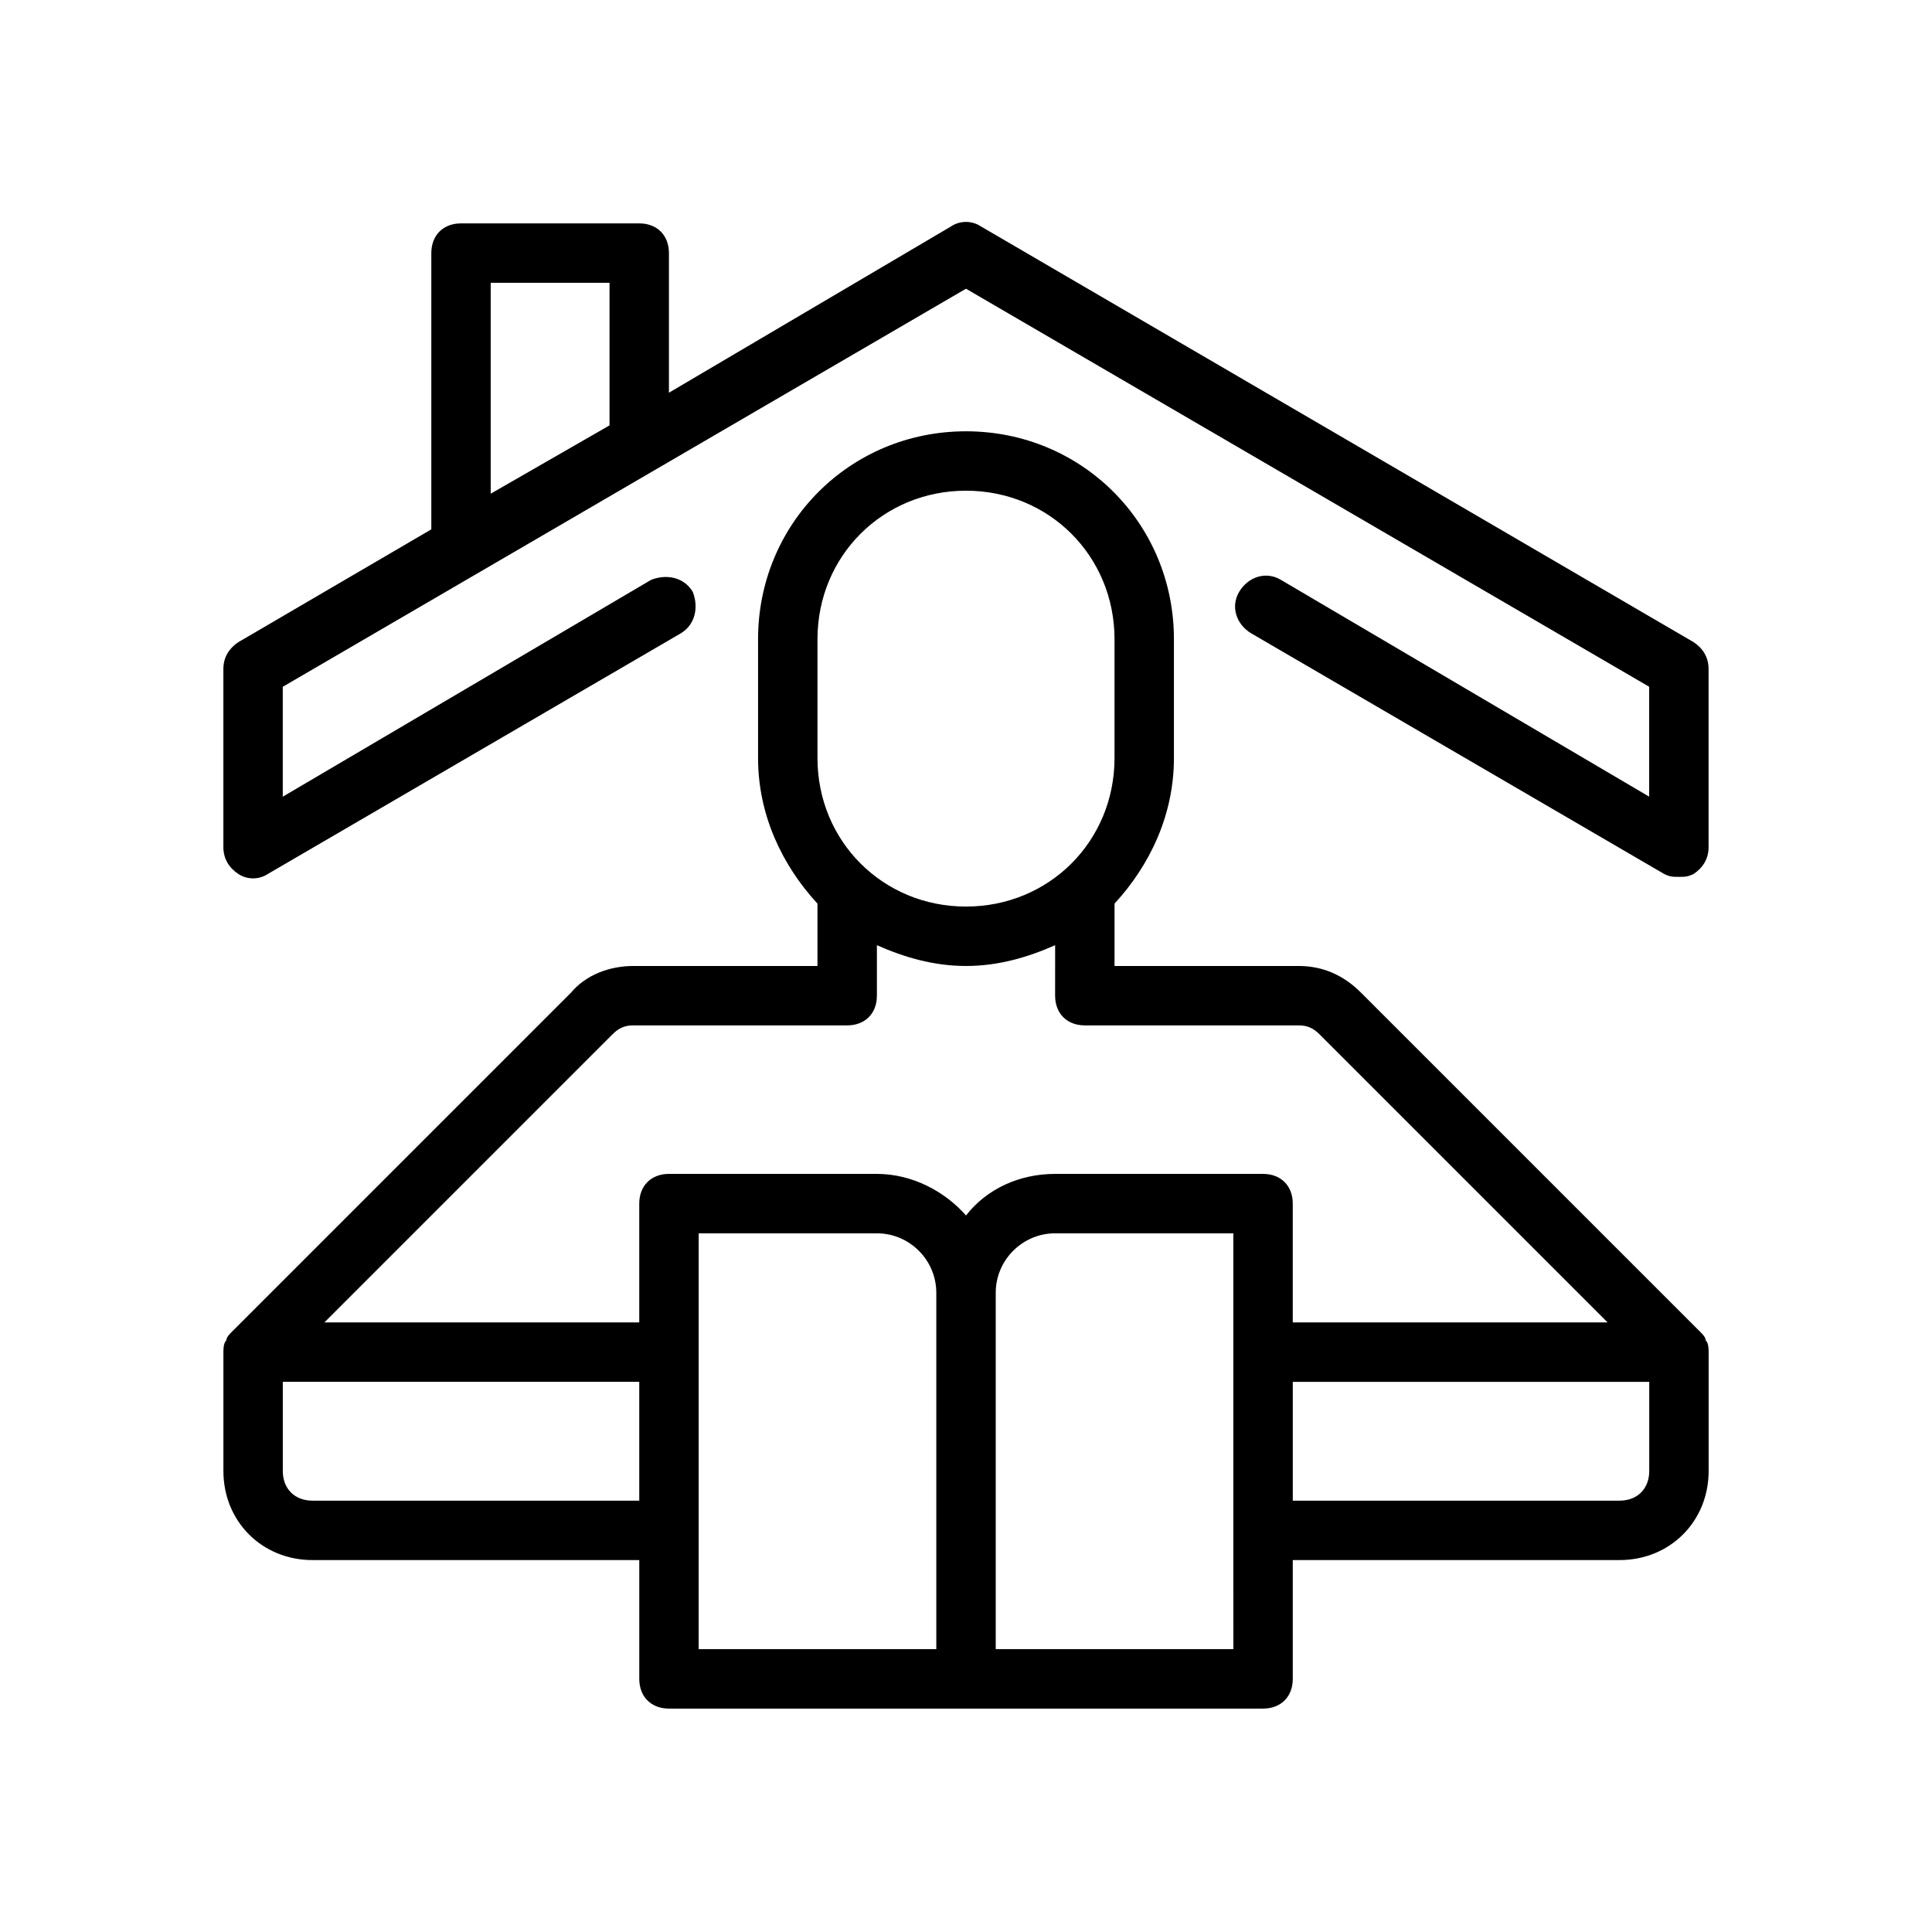
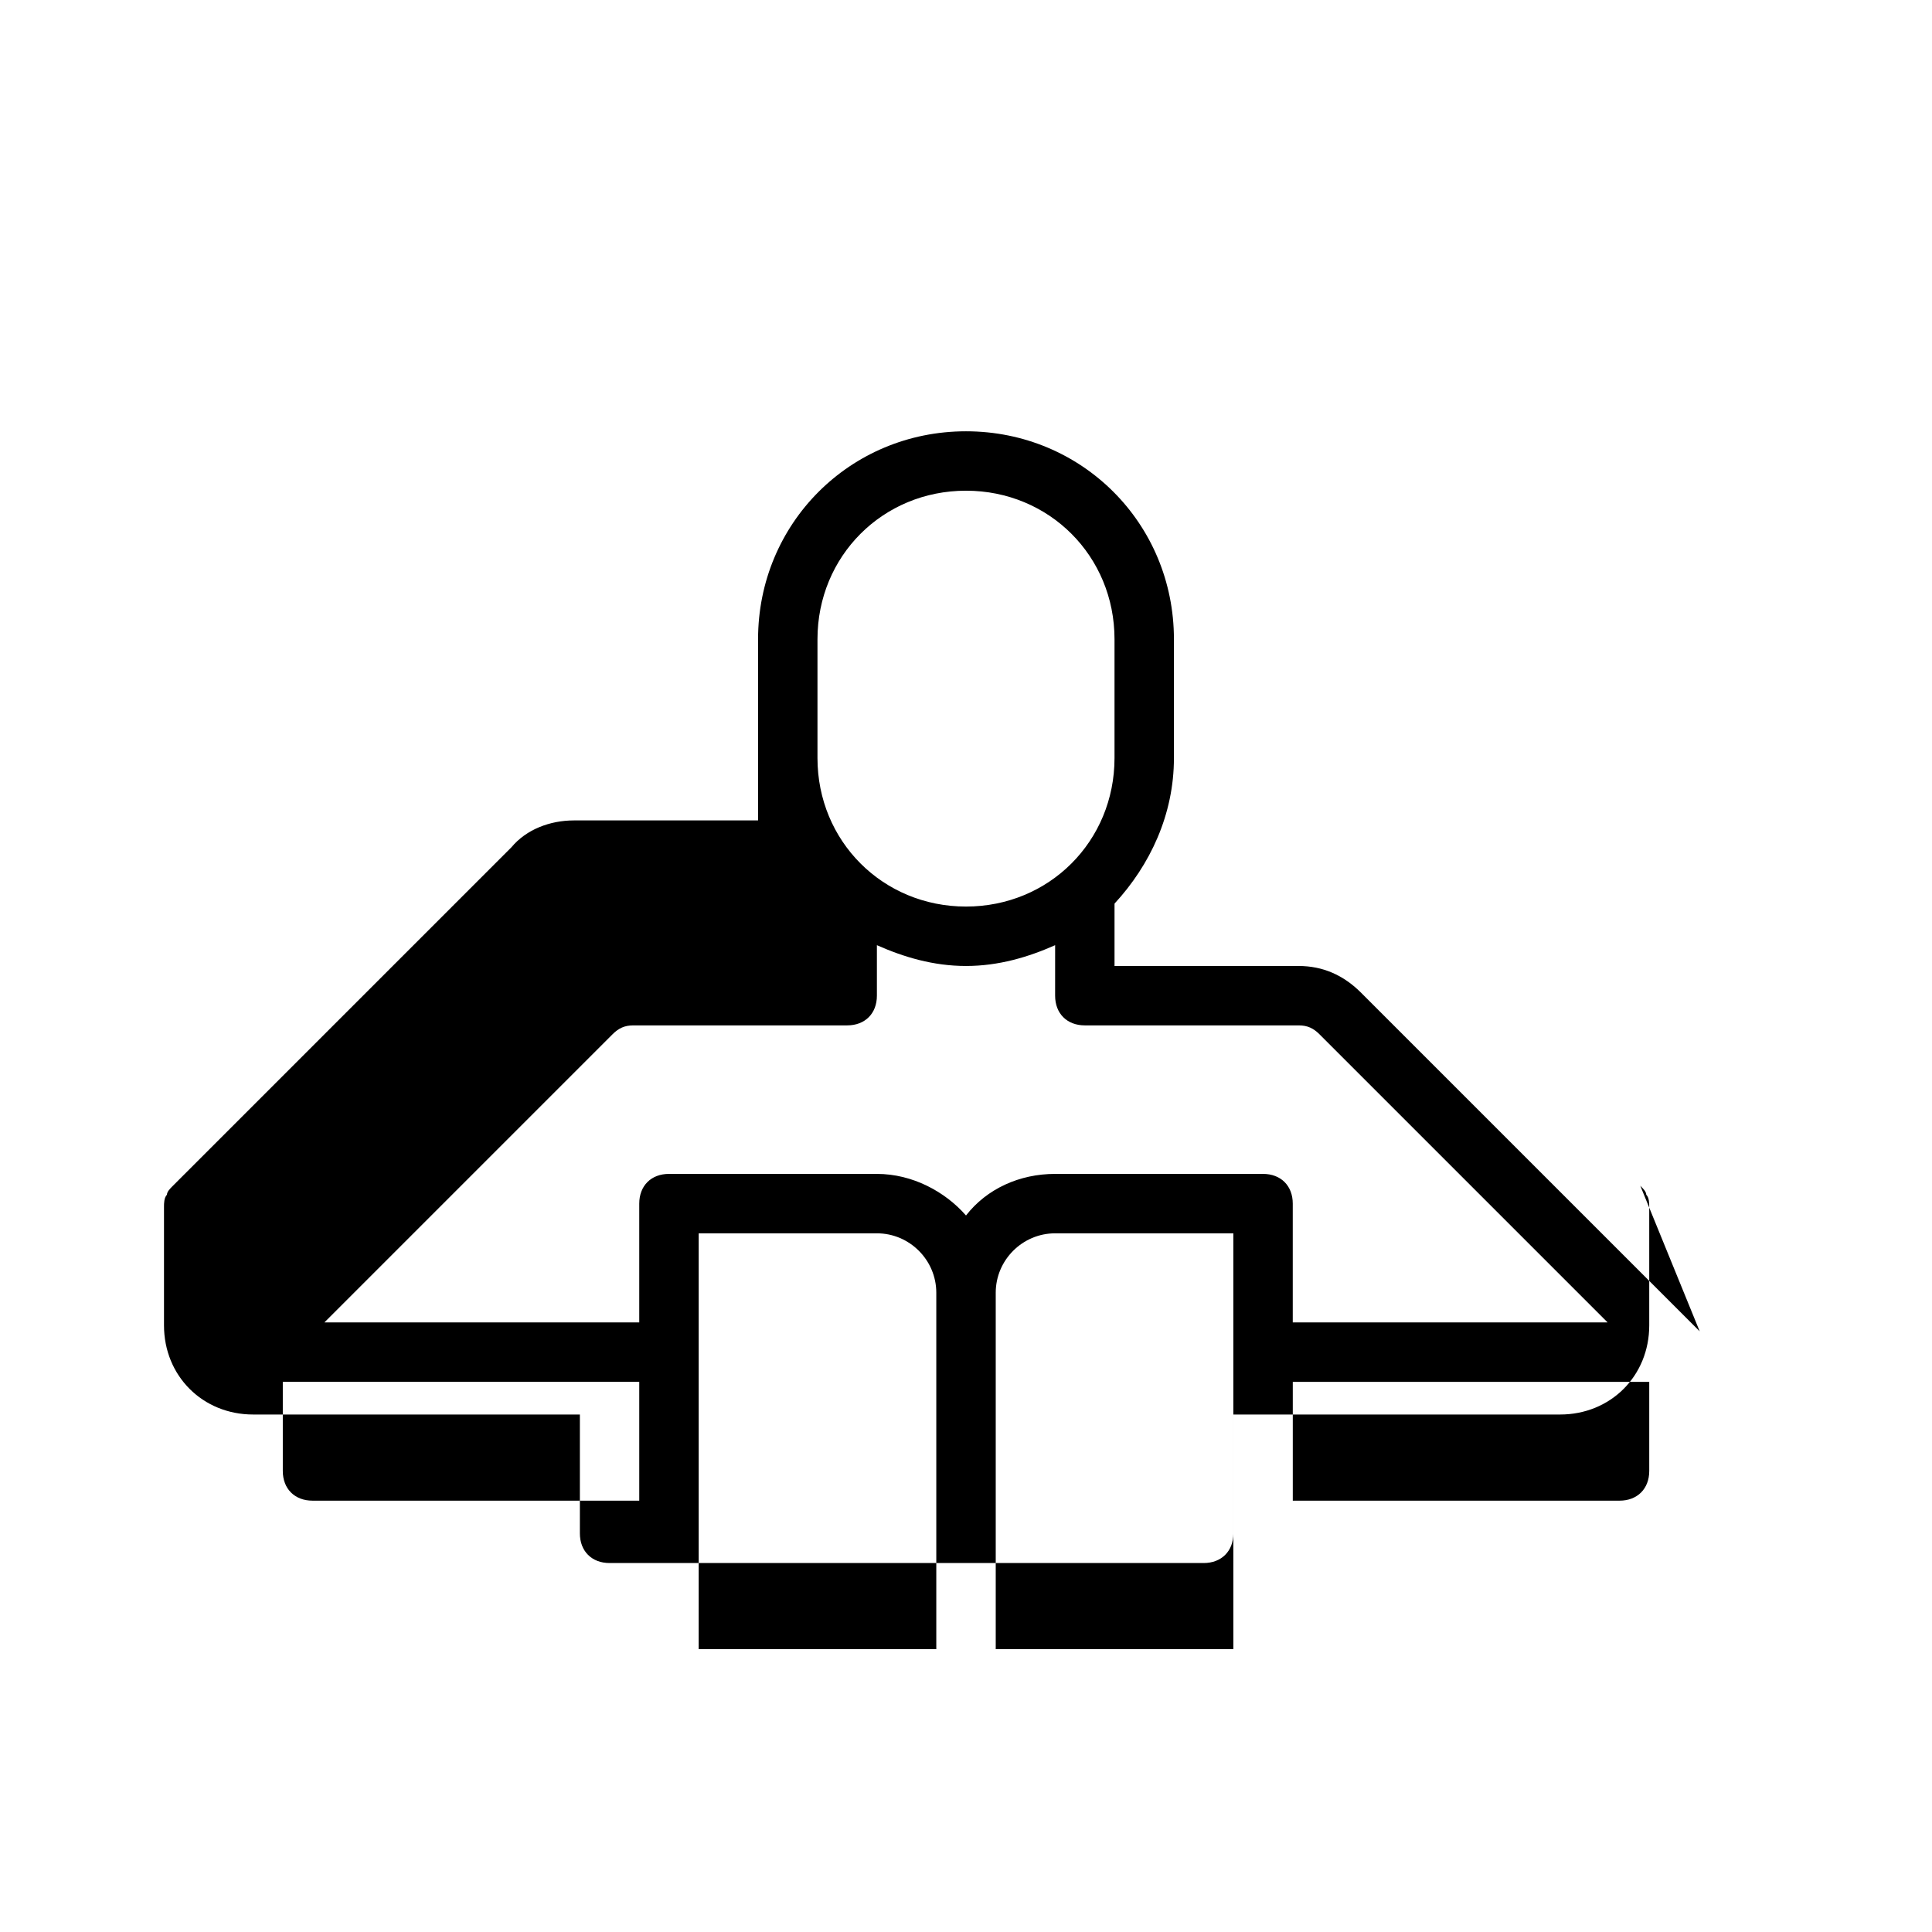
<svg xmlns="http://www.w3.org/2000/svg" fill="#000000" width="800px" height="800px" version="1.1" viewBox="144 144 512 512">
  <g>
-     <path d="m594.44 496.82-89.742-89.742c-4.723-4.723-10.234-7.082-16.531-7.082h-48.805v-15.742-0.789c9.445-10.234 15.742-23.617 15.742-38.574v-31.488c0-30.699-24.402-55.105-55.105-55.105-30.699 0-55.105 24.402-55.105 55.105v31.488c0 14.957 6.297 28.34 15.742 38.574v0.789 15.742h-48.805c-6.297 0-12.594 2.363-16.531 7.086l-89.738 89.738c-0.789 0.789-1.574 1.574-1.574 2.363-0.785 0.785-0.785 2.359-0.785 3.148v31.488c0 13.383 10.234 23.617 23.617 23.617h86.594v31.488c0 4.723 3.148 7.871 7.871 7.871h157.44c4.723 0 7.871-3.148 7.871-7.871v-31.488h86.594c13.383 0 23.617-10.234 23.617-23.617v-31.488c0-0.789 0-2.363-0.789-3.148 0-0.789-0.785-1.574-1.574-2.363zm-233.8-183.42c0-22.043 17.32-39.359 39.359-39.359 22.043 0 39.359 17.32 39.359 39.359v31.488c0 22.043-17.32 39.359-39.359 39.359-22.043 0-39.359-17.32-39.359-39.359zm-54.316 104.7c1.574-1.574 3.148-2.363 5.512-2.363h56.68c4.723 0 7.871-3.148 7.871-7.871v-13.383c7.086 3.148 14.957 5.512 23.617 5.512s16.531-2.363 23.617-5.512l-0.004 13.383c0 4.723 3.148 7.871 7.871 7.871h56.68c2.363 0 3.938 0.789 5.512 2.363l76.359 76.359-83.445-0.004v-31.488c0-4.723-3.148-7.871-7.871-7.871h-55.105c-9.445 0-18.105 3.938-23.617 11.02-5.512-6.297-14.168-11.02-23.617-11.02h-55.105c-4.723 0-7.871 3.148-7.871 7.871v31.488h-83.441zm-79.508 123.59c-4.723 0-7.871-3.148-7.871-7.871v-23.617h94.465v31.488zm102.34 7.871v-78.719h47.23c8.66 0 15.742 7.086 15.742 15.742v94.465h-62.977zm141.7 31.488h-62.977v-94.465c0-8.66 7.086-15.742 15.742-15.742h47.23v78.719zm110.21-47.23c0 4.723-3.148 7.871-7.871 7.871h-86.594v-31.488h94.465z" />
-     <path d="m592.86 314.2-188.93-110.21c-2.363-1.574-5.512-1.574-7.871 0l-74.785 44.082v-37c0-4.723-3.148-7.871-7.871-7.871h-47.23c-4.723 0-7.871 3.148-7.871 7.871v73.211l-51.168 29.914c-2.363 1.574-3.938 3.934-3.938 7.082v47.23c0 3.148 1.574 5.512 3.938 7.086s5.512 1.574 7.871 0l109.42-63.762c3.938-2.363 4.723-7.086 3.148-11.02-2.363-3.938-7.086-4.723-11.02-3.148l-97.617 57.465v-29.125l181.06-105.49 181.05 105.48v29.125l-97.613-57.461c-3.938-2.363-8.66-0.789-11.02 3.148-2.363 3.938-0.789 8.66 3.148 11.02l109.42 63.762c1.574 0.789 2.359 0.789 3.934 0.789s2.363 0 3.938-0.789c2.363-1.574 3.938-3.938 3.938-7.086v-47.23c0-3.148-1.574-5.508-3.938-7.082zm-318.82-95.254h31.488v37.785l-31.488 18.105z" />
+     <path d="m594.44 496.82-89.742-89.742c-4.723-4.723-10.234-7.082-16.531-7.082h-48.805v-15.742-0.789c9.445-10.234 15.742-23.617 15.742-38.574v-31.488c0-30.699-24.402-55.105-55.105-55.105-30.699 0-55.105 24.402-55.105 55.105v31.488v0.789 15.742h-48.805c-6.297 0-12.594 2.363-16.531 7.086l-89.738 89.738c-0.789 0.789-1.574 1.574-1.574 2.363-0.785 0.785-0.785 2.359-0.785 3.148v31.488c0 13.383 10.234 23.617 23.617 23.617h86.594v31.488c0 4.723 3.148 7.871 7.871 7.871h157.44c4.723 0 7.871-3.148 7.871-7.871v-31.488h86.594c13.383 0 23.617-10.234 23.617-23.617v-31.488c0-0.789 0-2.363-0.789-3.148 0-0.789-0.785-1.574-1.574-2.363zm-233.8-183.42c0-22.043 17.32-39.359 39.359-39.359 22.043 0 39.359 17.32 39.359 39.359v31.488c0 22.043-17.32 39.359-39.359 39.359-22.043 0-39.359-17.32-39.359-39.359zm-54.316 104.7c1.574-1.574 3.148-2.363 5.512-2.363h56.68c4.723 0 7.871-3.148 7.871-7.871v-13.383c7.086 3.148 14.957 5.512 23.617 5.512s16.531-2.363 23.617-5.512l-0.004 13.383c0 4.723 3.148 7.871 7.871 7.871h56.68c2.363 0 3.938 0.789 5.512 2.363l76.359 76.359-83.445-0.004v-31.488c0-4.723-3.148-7.871-7.871-7.871h-55.105c-9.445 0-18.105 3.938-23.617 11.02-5.512-6.297-14.168-11.02-23.617-11.02h-55.105c-4.723 0-7.871 3.148-7.871 7.871v31.488h-83.441zm-79.508 123.59c-4.723 0-7.871-3.148-7.871-7.871v-23.617h94.465v31.488zm102.34 7.871v-78.719h47.23c8.66 0 15.742 7.086 15.742 15.742v94.465h-62.977zm141.7 31.488h-62.977v-94.465c0-8.66 7.086-15.742 15.742-15.742h47.23v78.719zm110.21-47.23c0 4.723-3.148 7.871-7.871 7.871h-86.594v-31.488h94.465z" />
  </g>
</svg>